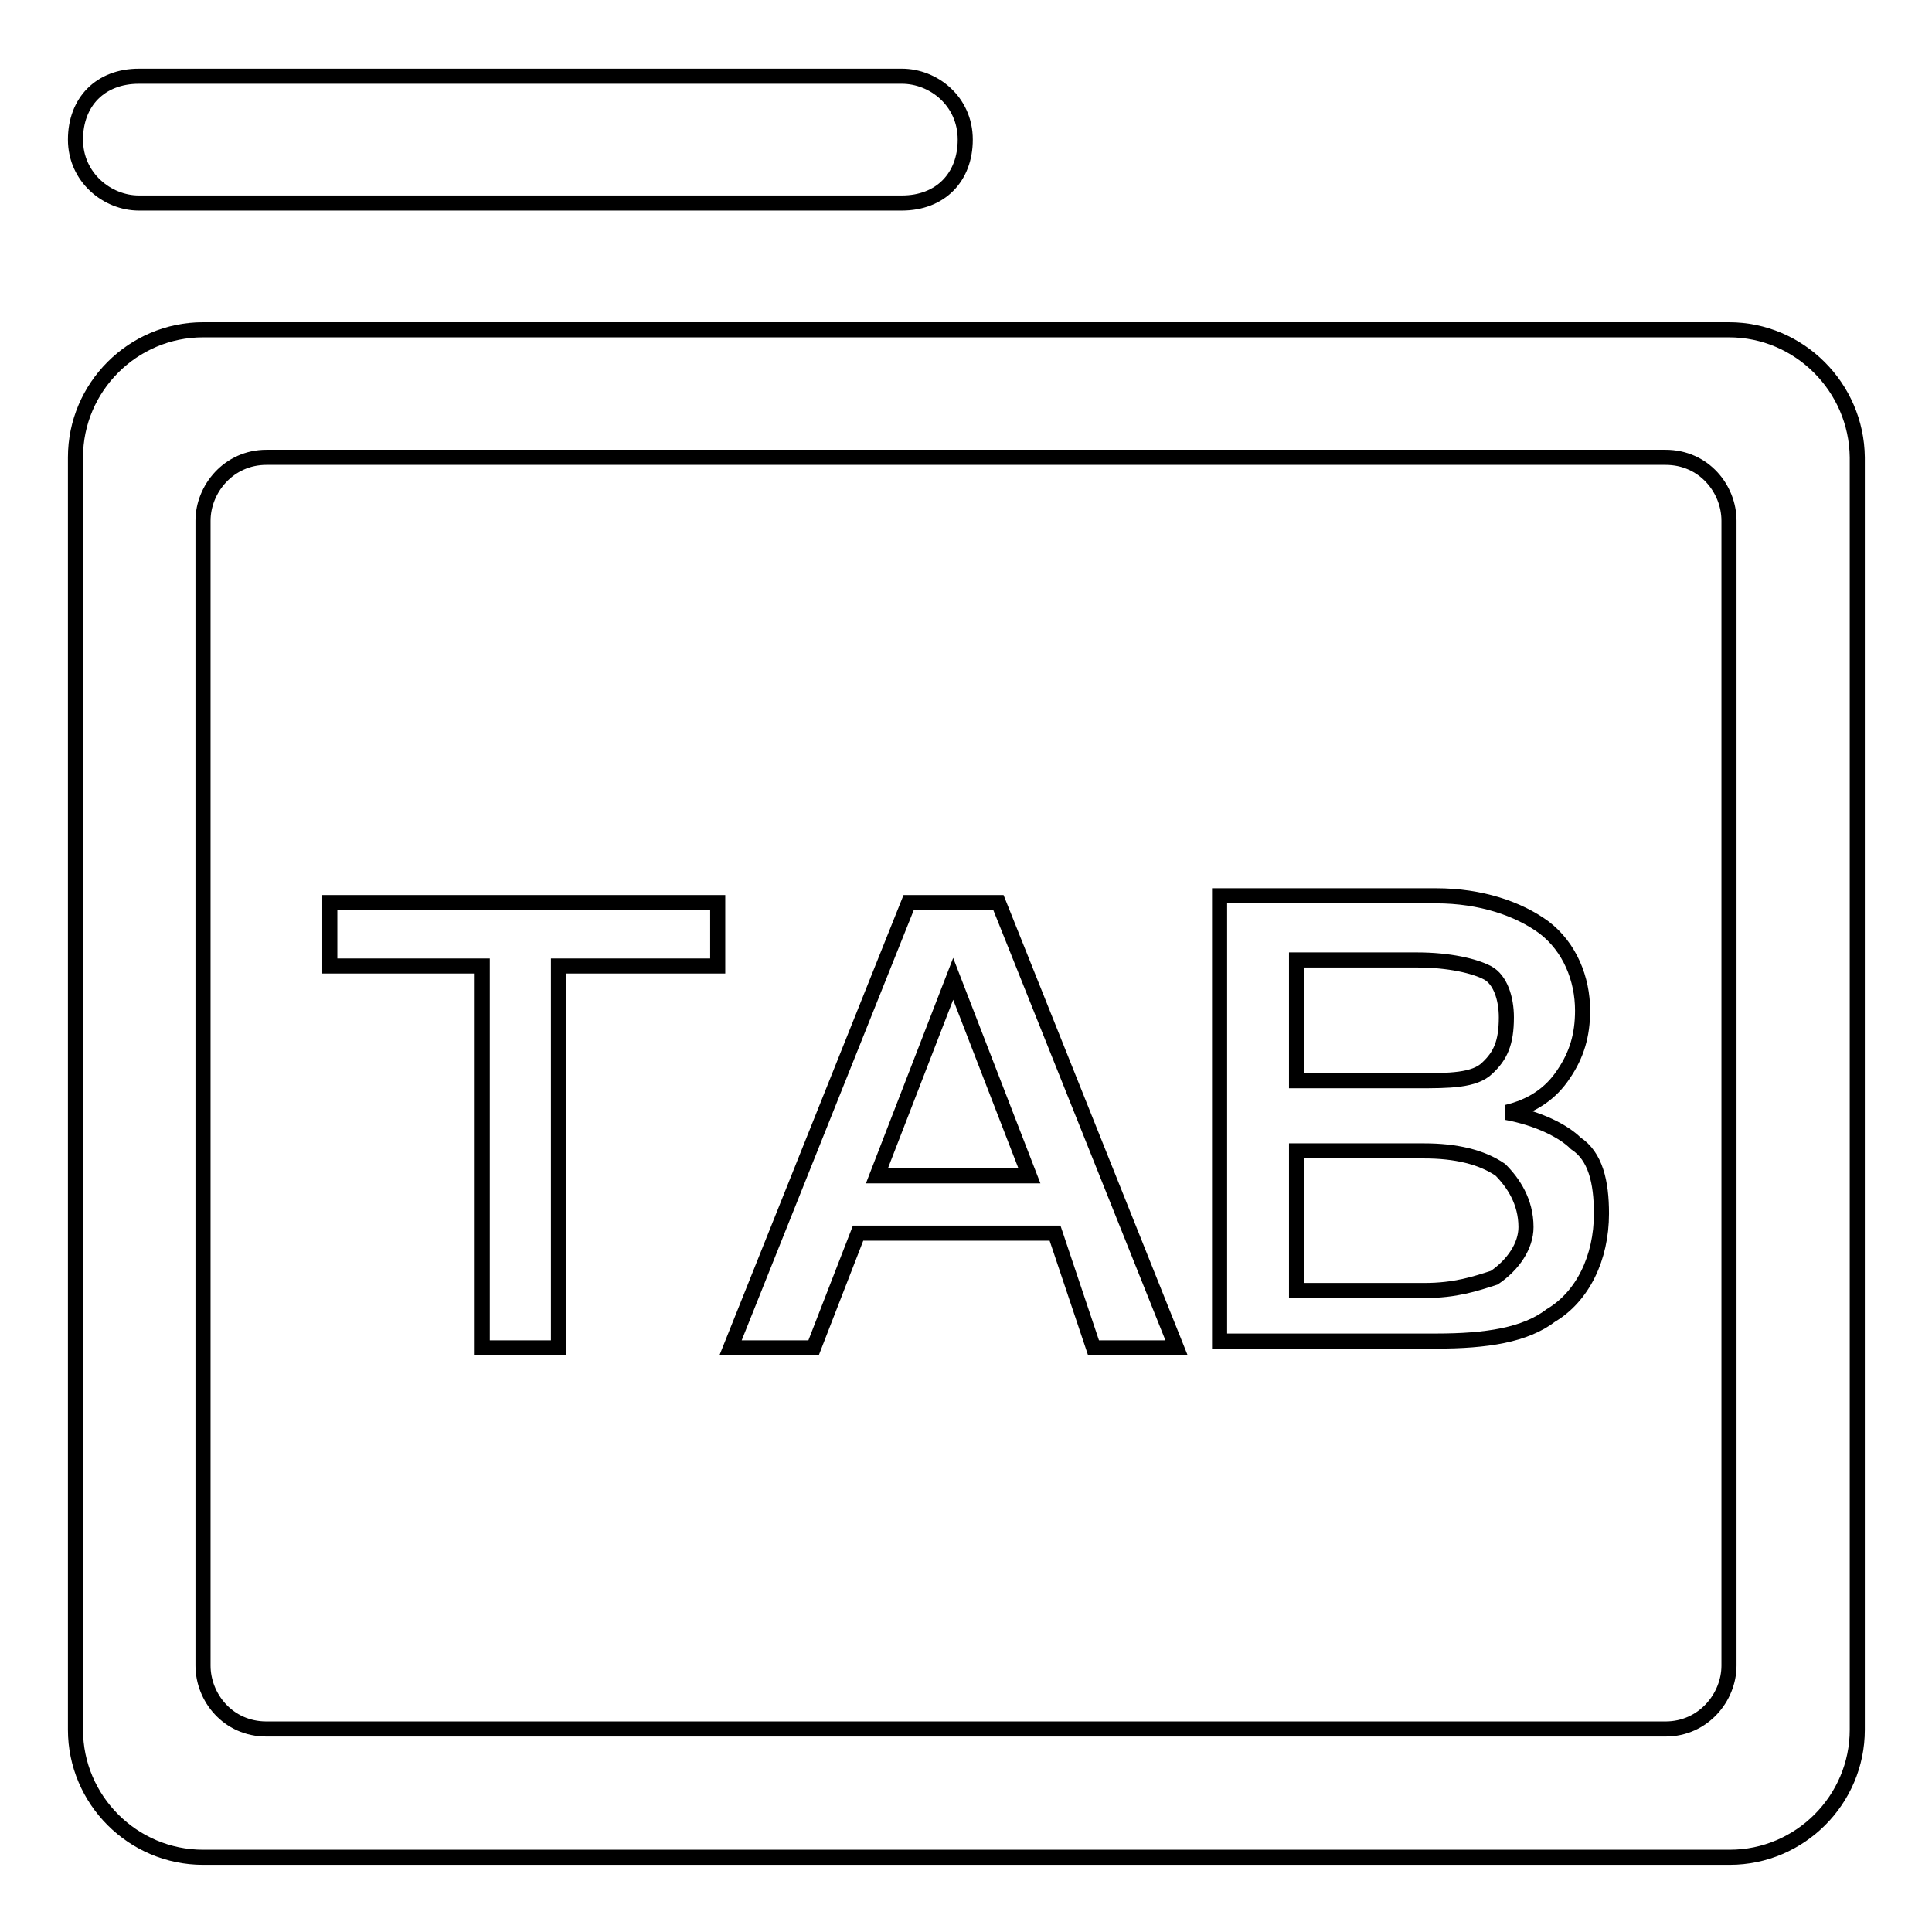
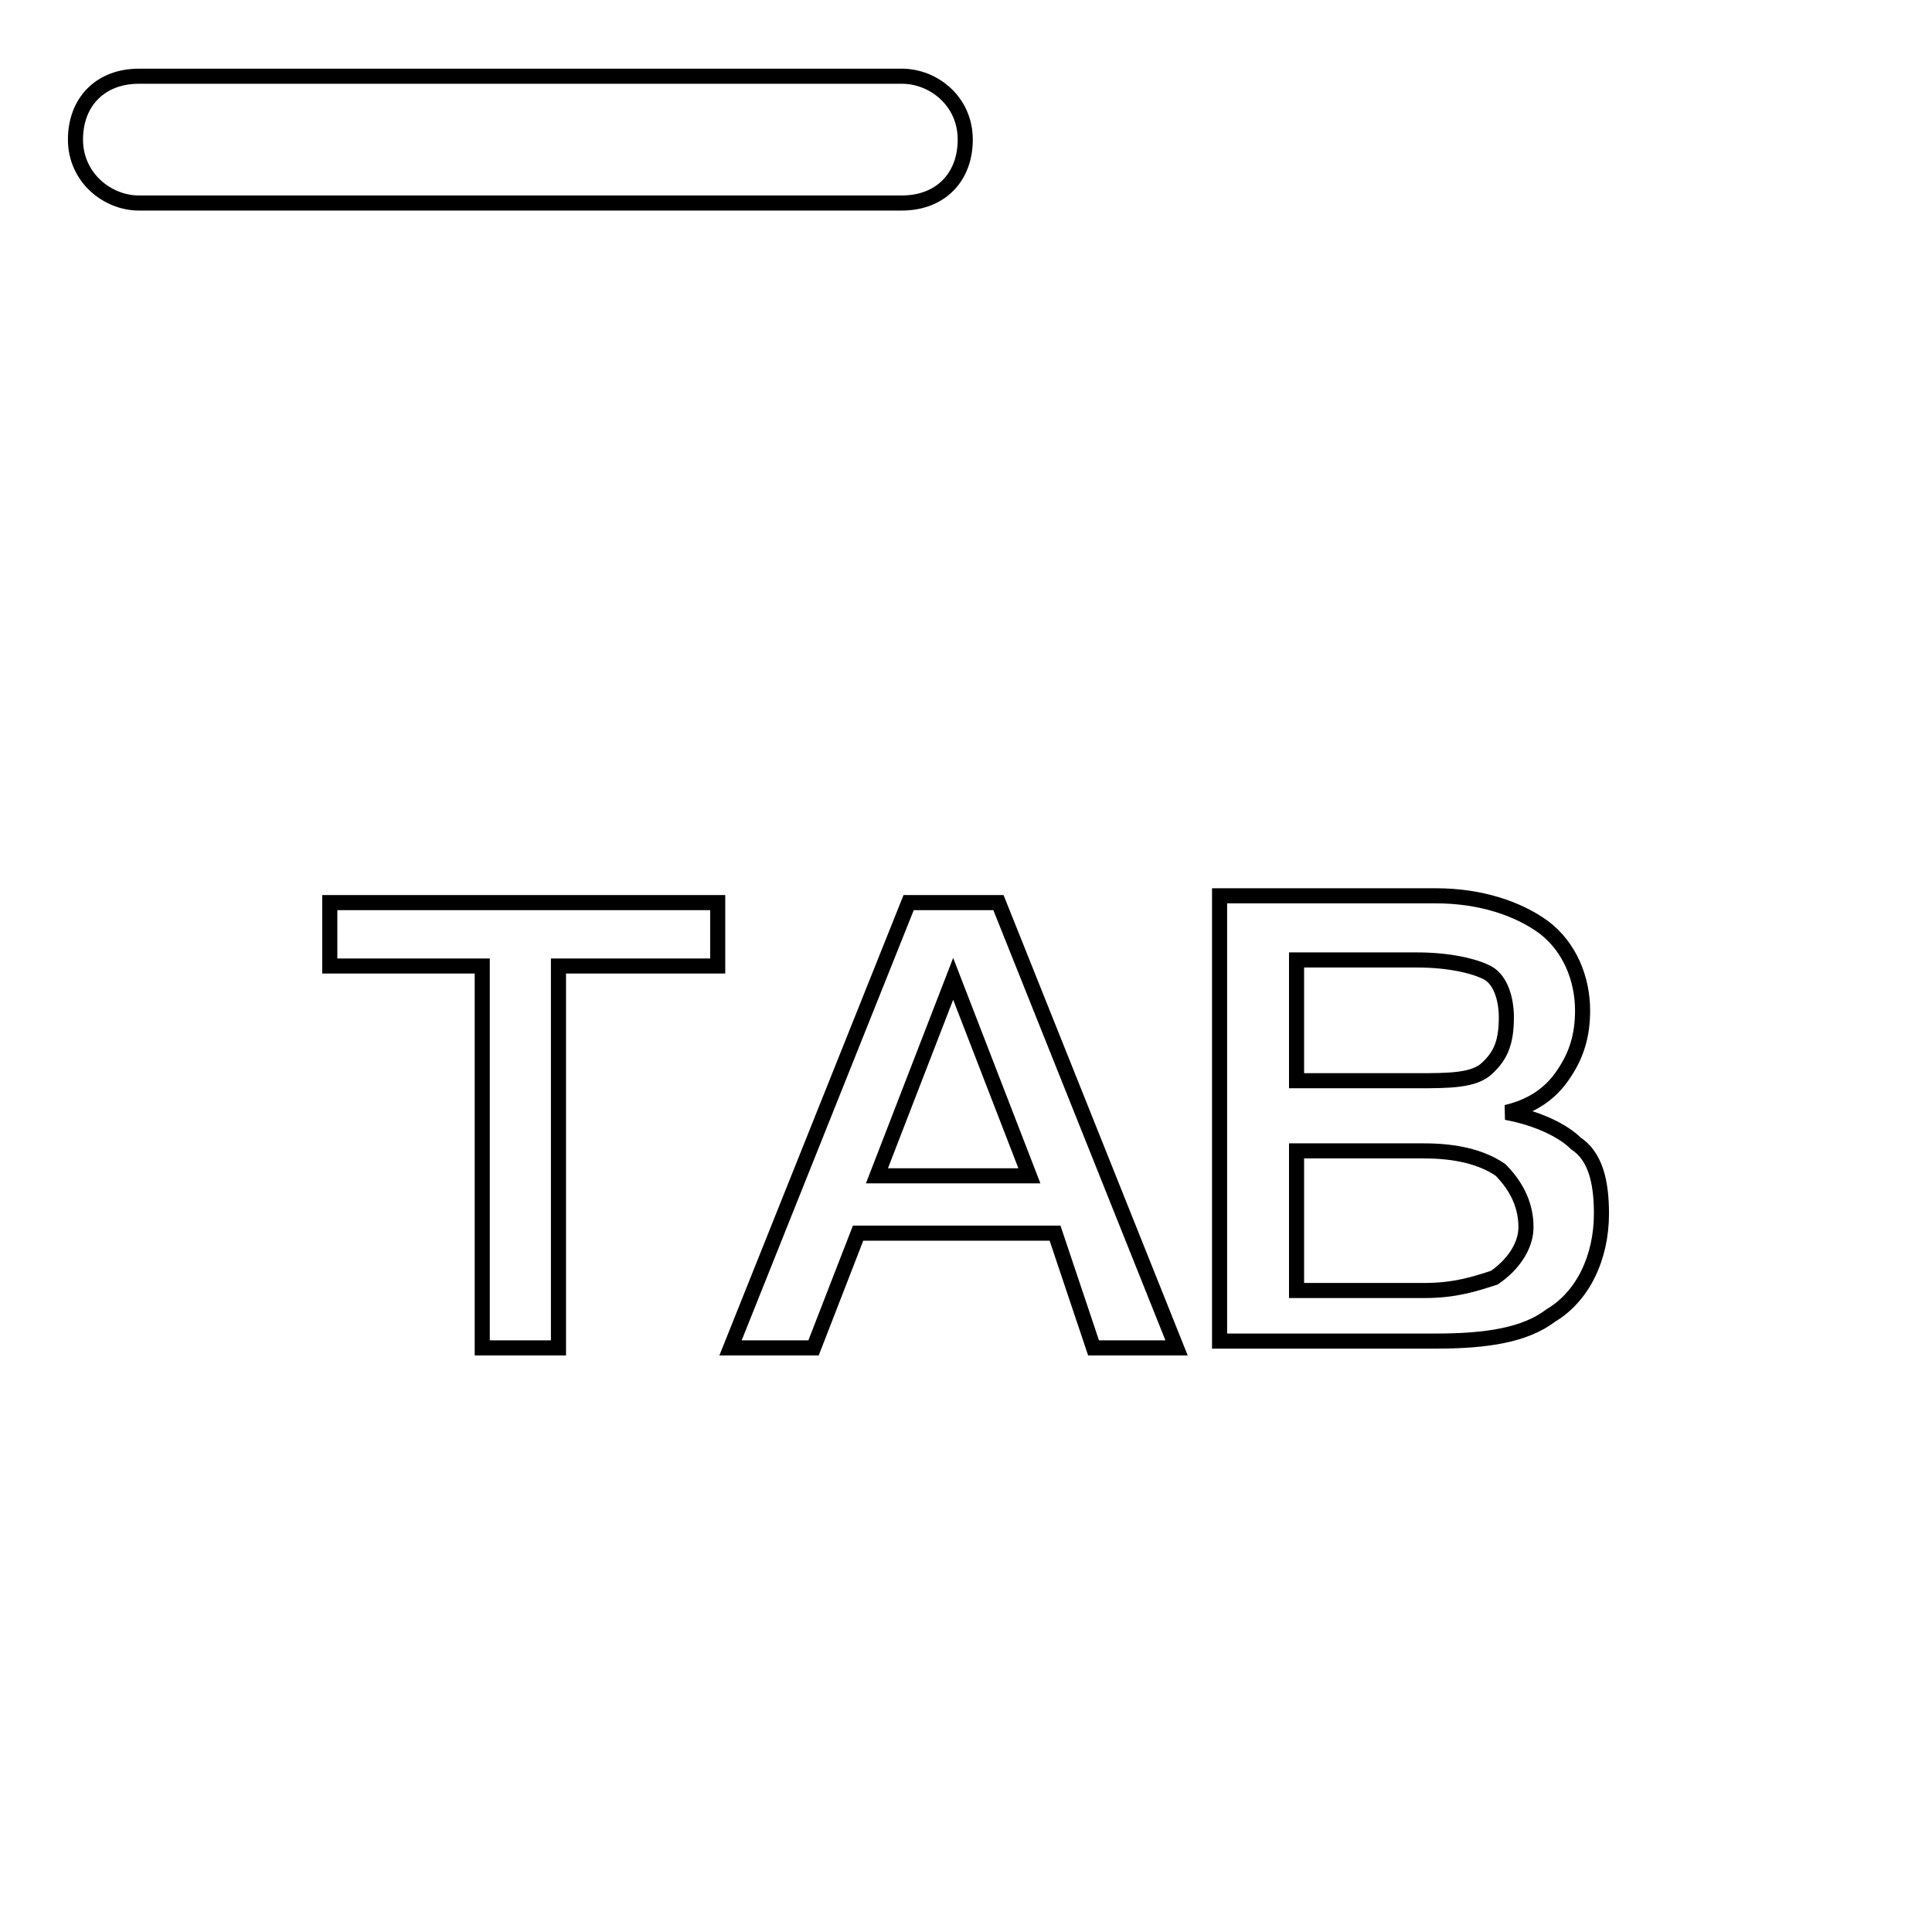
<svg xmlns="http://www.w3.org/2000/svg" version="1.1" x="0px" y="0px" viewBox="0 0 256 256" enable-background="new 0 0 256 256" xml:space="preserve">
  <g>
    <path stroke-width="2" fill-opacity="0" stroke="#000000" d="M120.4,119.6l-23.6,59h11l5.9-15.2h26.1l5.1,15.2h11l-23.6-59H120.4z M116.2,155.8l10.1-26.1l10.1,26.1 H116.2z M43.7,128h20.2v50.6h10.1V128h21.1v-8.4H43.7V128z M199.6,147.4c3.4-0.8,5.9-2.5,7.6-5.1c1.7-2.5,2.5-5.1,2.5-8.4 c0-4.2-1.7-8.4-5.1-11c-3.4-2.5-8.4-4.2-14.3-4.2h-28.7v59h28.7c6.7,0,11.8-0.8,15.2-3.4c4.2-2.5,6.7-7.6,6.7-13.5 c0-4.2-0.8-7.6-3.4-9.3C207.2,149.9,203.9,148.2,199.6,147.4L199.6,147.4z M171.8,127.2h16c4.2,0,7.6,0.8,9.3,1.7s2.5,3.4,2.5,5.9 c0,3.4-0.8,5.1-2.5,6.7c-1.7,1.7-5.1,1.7-9.3,1.7h-16V127.2z M198,169.3c-2.5,0.8-5.1,1.7-9.3,1.7h-16.9v-18.5h16.9 c4.2,0,7.6,0.8,10.1,2.5c1.7,1.7,3.4,4.2,3.4,7.6C202.2,165.1,200.5,167.6,198,169.3L198,169.3z M18.4,26.9h101.1 c5.1,0,8.4-3.4,8.4-8.4c0-5.1-4.2-8.4-8.4-8.4H18.4c-5.1,0-8.4,3.4-8.4,8.4C10,23.5,14.2,26.9,18.4,26.9z" />
-     <path stroke-width="2" fill-opacity="0" stroke="#000000" d="M229.1,43.7H26.9c-9.3,0-16.9,7.6-16.9,16.9v168.6c0,9.3,7.6,16.9,16.9,16.9h202.3 c9.3,0,16.9-7.6,16.9-16.9V60.6C246,51.3,238.4,43.7,229.1,43.7z M229.1,220.7c0,4.2-3.4,8.4-8.4,8.4H35.3c-5.1,0-8.4-4.2-8.4-8.4 V69c0-4.2,3.4-8.4,8.4-8.4h185.4c5.1,0,8.4,4.2,8.4,8.4V220.7z" />
  </g>
</svg>